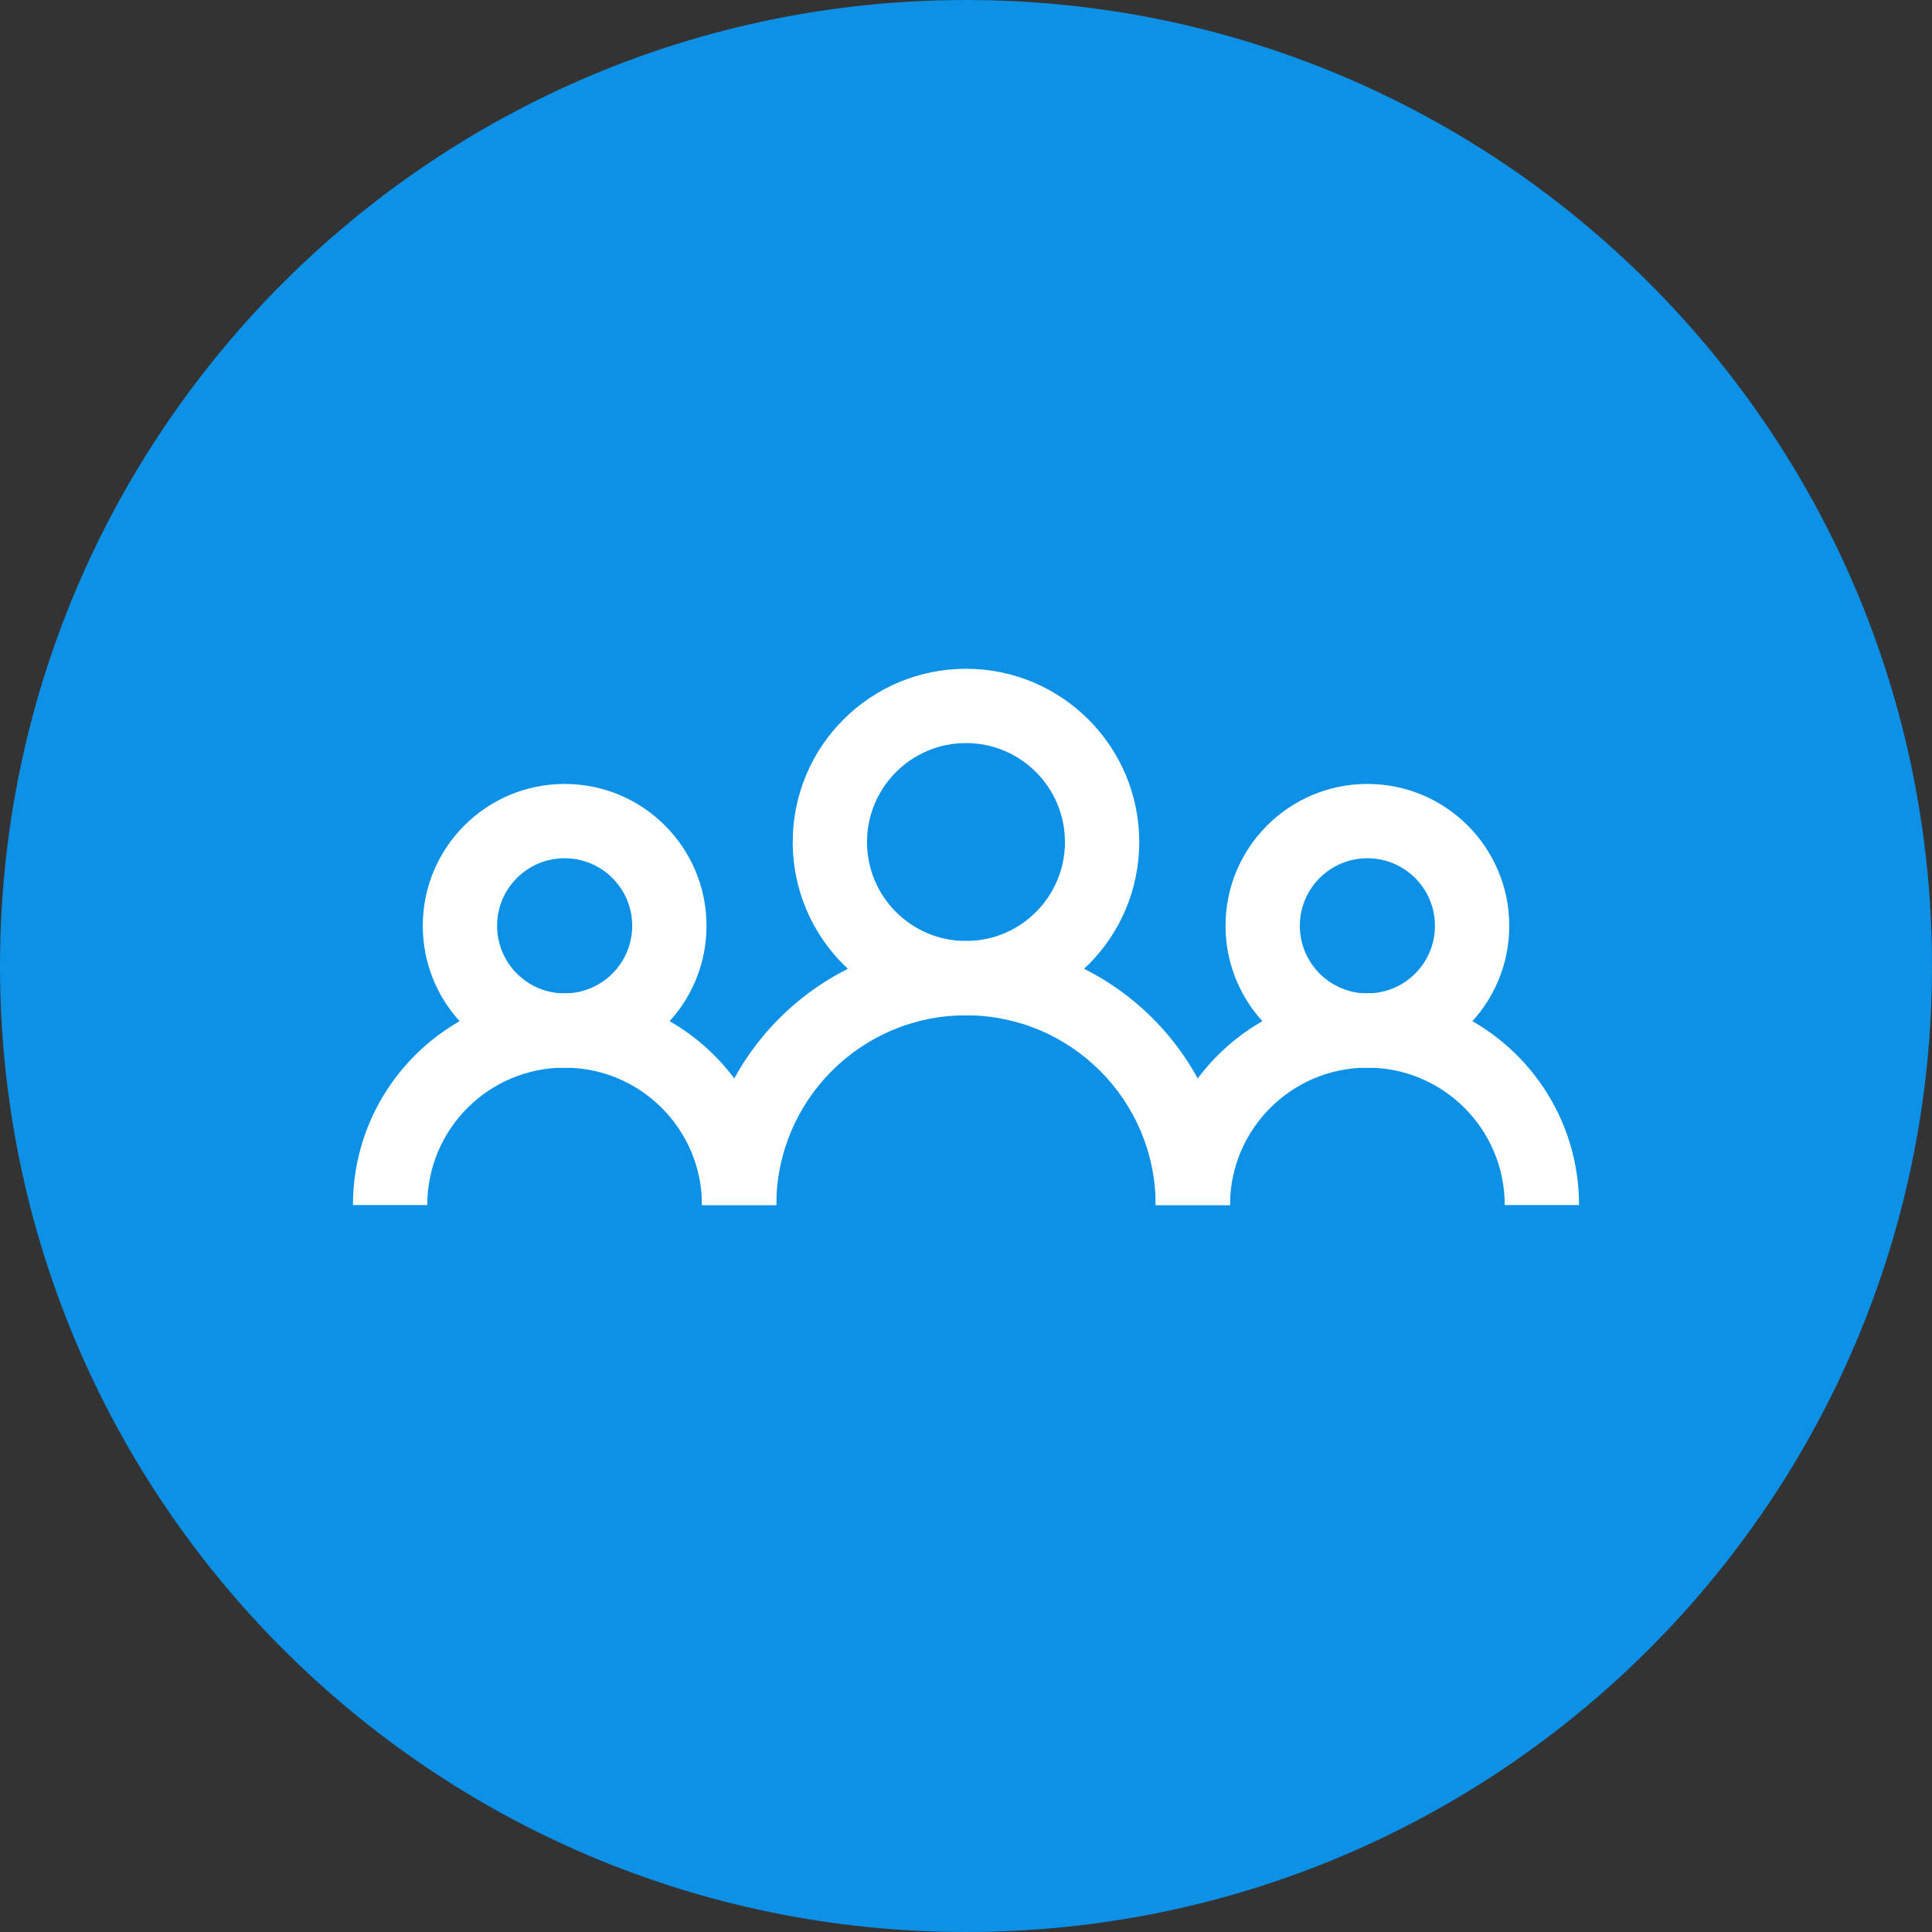
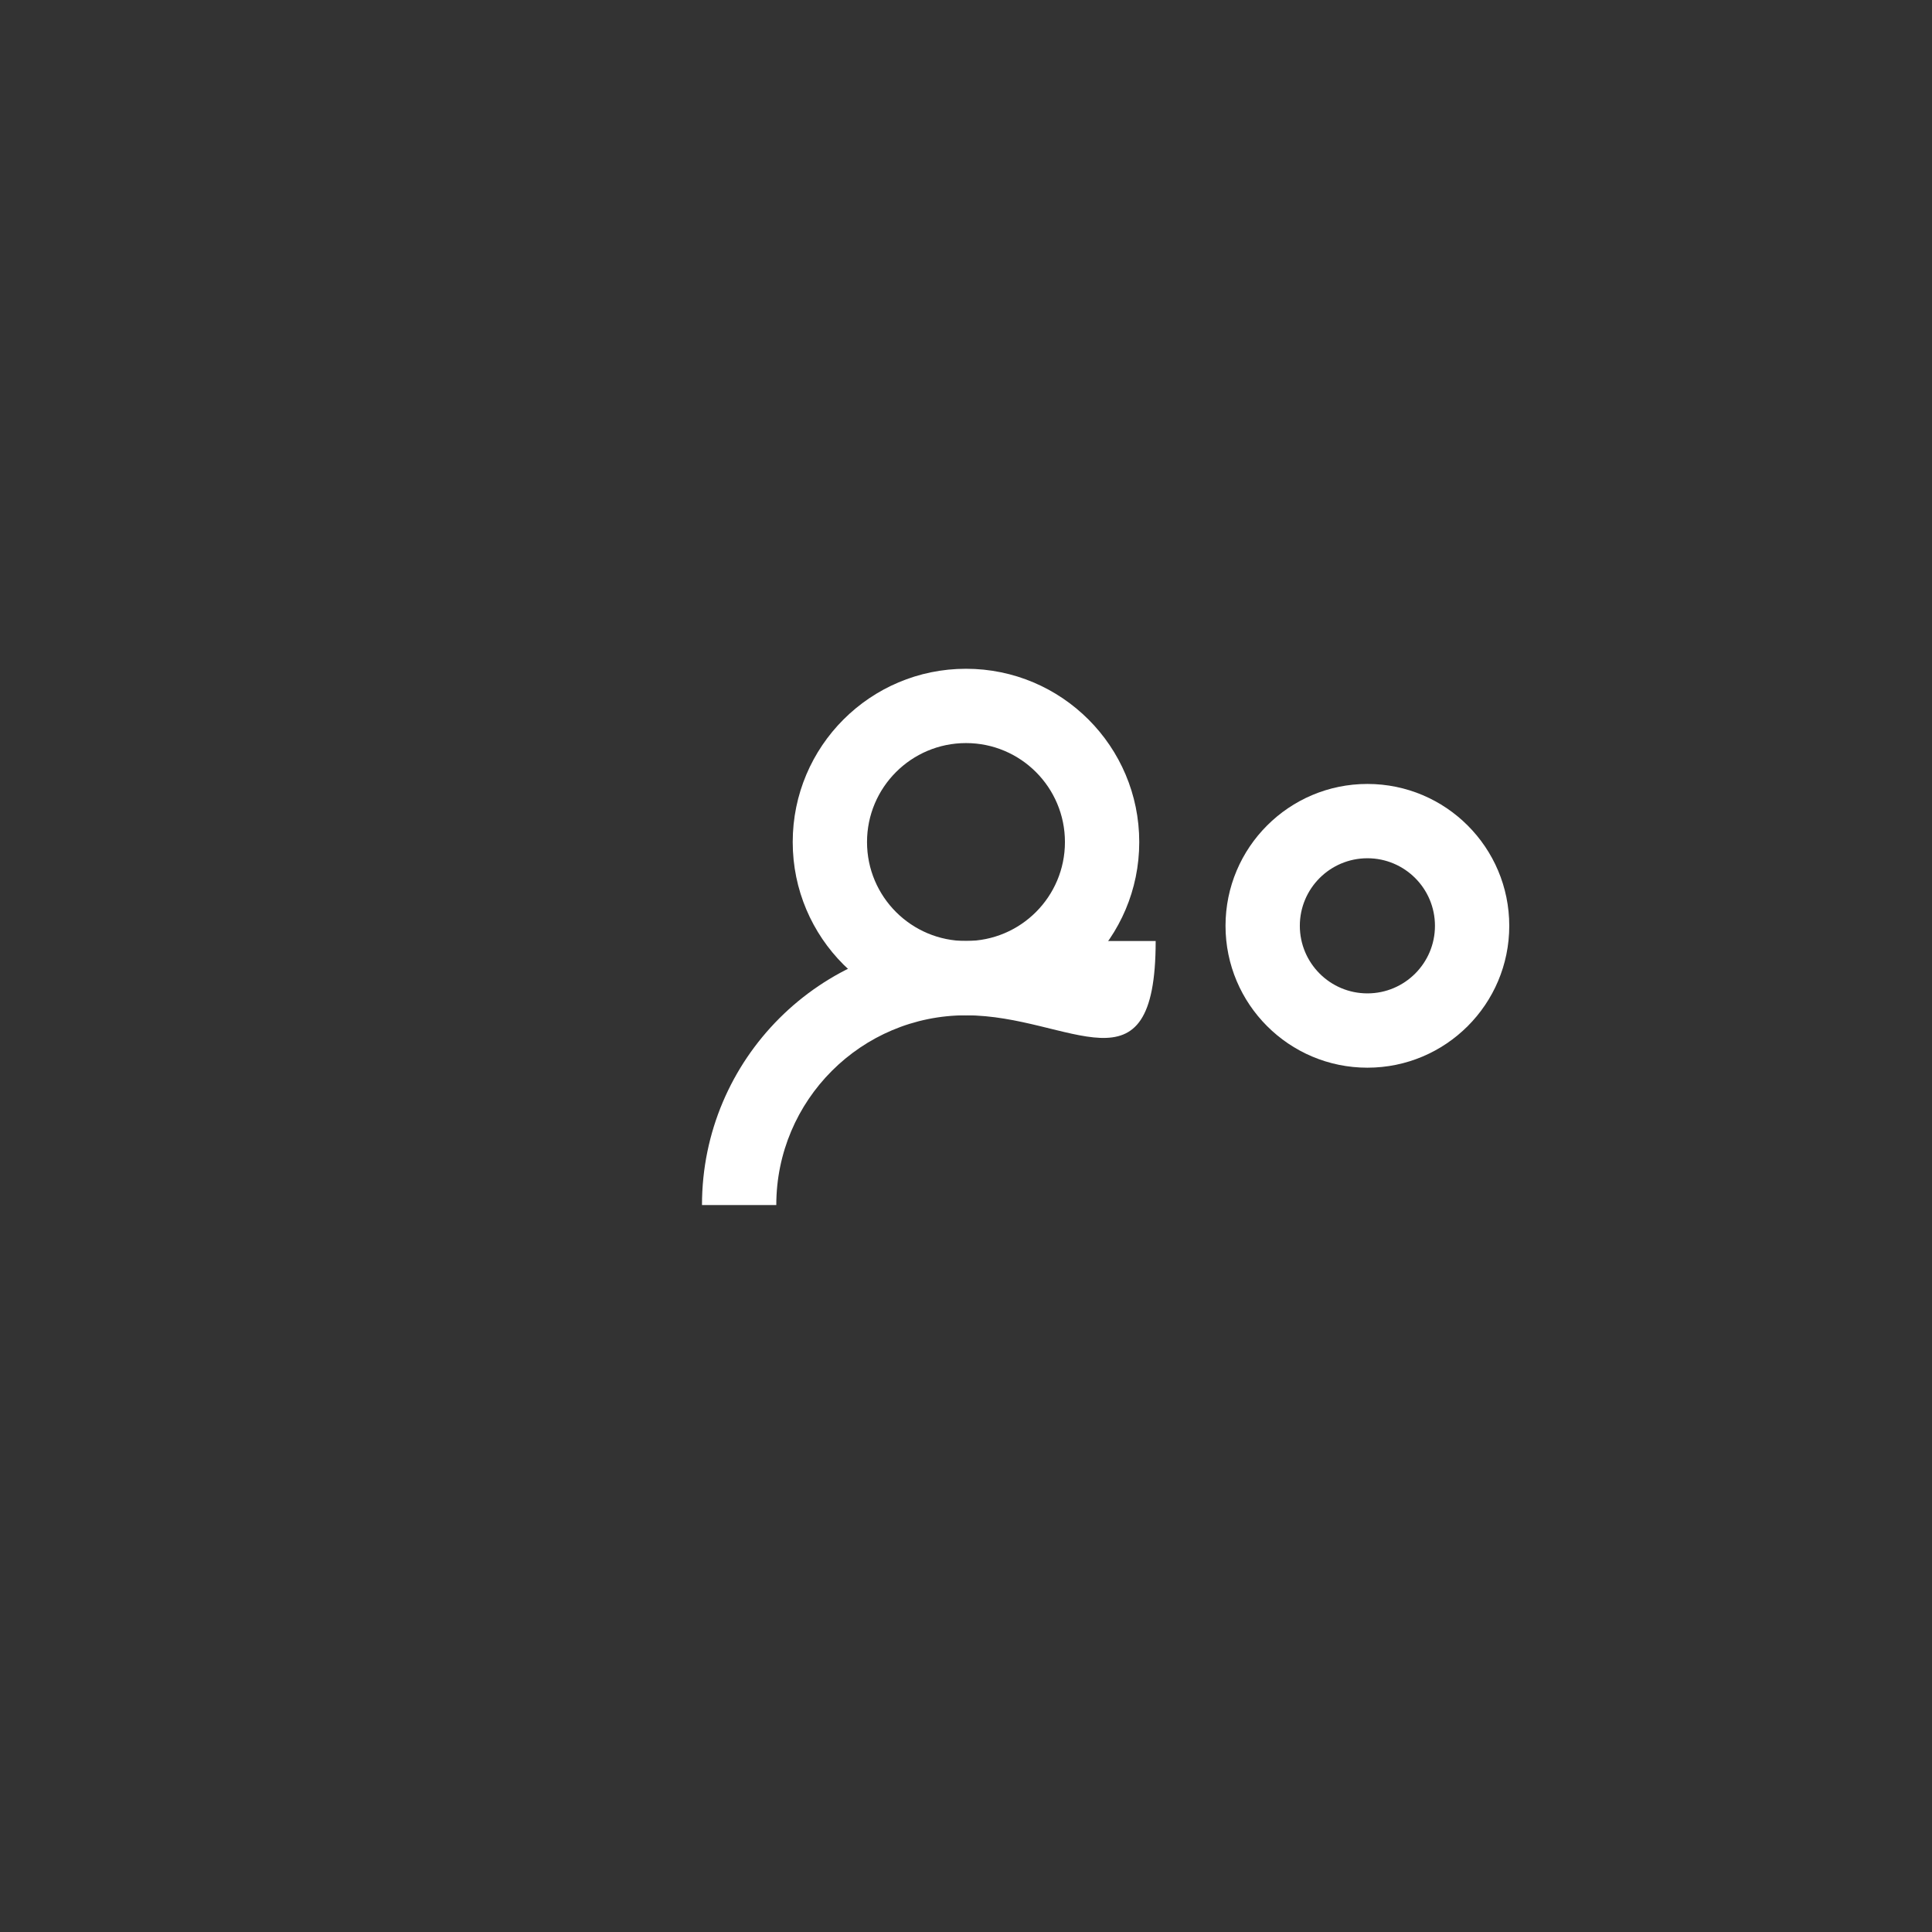
<svg xmlns="http://www.w3.org/2000/svg" width="52" height="52" viewBox="0 0 52 52" fill="none">
  <rect x="0" y="0" width="52" height="52" fill="#333333" stroke="none" />
-   <path d="M52 26C52 40.359 40.359 52 26 52C11.641 52 0 40.359 0 26C0 11.641 11.641 0 26 0C40.359 0 52 11.641 52 26Z" fill="#0C91E7" />
-   <path d="M17.016 24.919C17.016 23.914 16.201 23.1 15.197 23.1C14.193 23.1 13.379 23.914 13.379 24.919C13.379 25.922 14.193 26.737 15.197 26.737C16.201 26.737 17.015 25.922 17.016 24.919ZM19.016 24.919C19.015 27.027 17.306 28.737 15.197 28.737C13.089 28.737 11.379 27.027 11.379 24.919C11.379 22.81 13.089 21.1 15.197 21.1C17.306 21.1 19.016 22.81 19.016 24.919Z" fill="white" />
-   <path d="M15.197 26.736C18.343 26.736 20.894 29.287 20.894 32.434H18.894C18.894 30.392 17.239 28.736 15.197 28.736C13.155 28.736 11.5 30.392 11.5 32.434H9.5C9.5 29.287 12.051 26.736 15.197 26.736Z" fill="white" />
  <path d="M38.622 24.919C38.622 23.914 37.808 23.1 36.804 23.1C35.8 23.1 34.985 23.914 34.985 24.919C34.986 25.922 35.8 26.737 36.804 26.737C37.808 26.737 38.622 25.922 38.622 24.919ZM40.622 24.919C40.622 27.027 38.912 28.737 36.804 28.737C34.695 28.737 32.986 27.027 32.985 24.919C32.985 22.81 34.695 21.1 36.804 21.1C38.912 21.1 40.622 22.81 40.622 24.919Z" fill="white" />
-   <path d="M36.804 26.736C39.95 26.736 42.5 29.287 42.5 32.434H40.5C40.5 30.392 38.845 28.736 36.804 28.736C34.762 28.736 33.106 30.392 33.106 32.434H31.106C31.106 29.287 33.657 26.736 36.804 26.736Z" fill="white" />
  <path d="M28.663 22.664C28.663 21.193 27.471 20 26 20C24.529 20 23.336 21.193 23.336 22.664C23.336 24.135 24.529 25.327 26 25.327C27.471 25.327 28.663 24.135 28.663 22.664ZM30.663 22.664C30.663 25.239 28.575 27.327 26 27.327C23.424 27.327 21.336 25.239 21.336 22.664C21.336 20.088 23.424 18 26 18C28.575 18 30.663 20.089 30.663 22.664Z" fill="white" />
-   <path d="M26 25.327C29.924 25.327 33.105 28.509 33.105 32.434H31.105C31.105 29.614 28.82 27.327 26 27.327C23.18 27.327 20.894 29.614 20.894 32.434H18.894C18.894 28.509 22.076 25.327 26 25.327Z" fill="white" />
+   <path d="M26 25.327H31.105C31.105 29.614 28.82 27.327 26 27.327C23.18 27.327 20.894 29.614 20.894 32.434H18.894C18.894 28.509 22.076 25.327 26 25.327Z" fill="white" />
</svg>